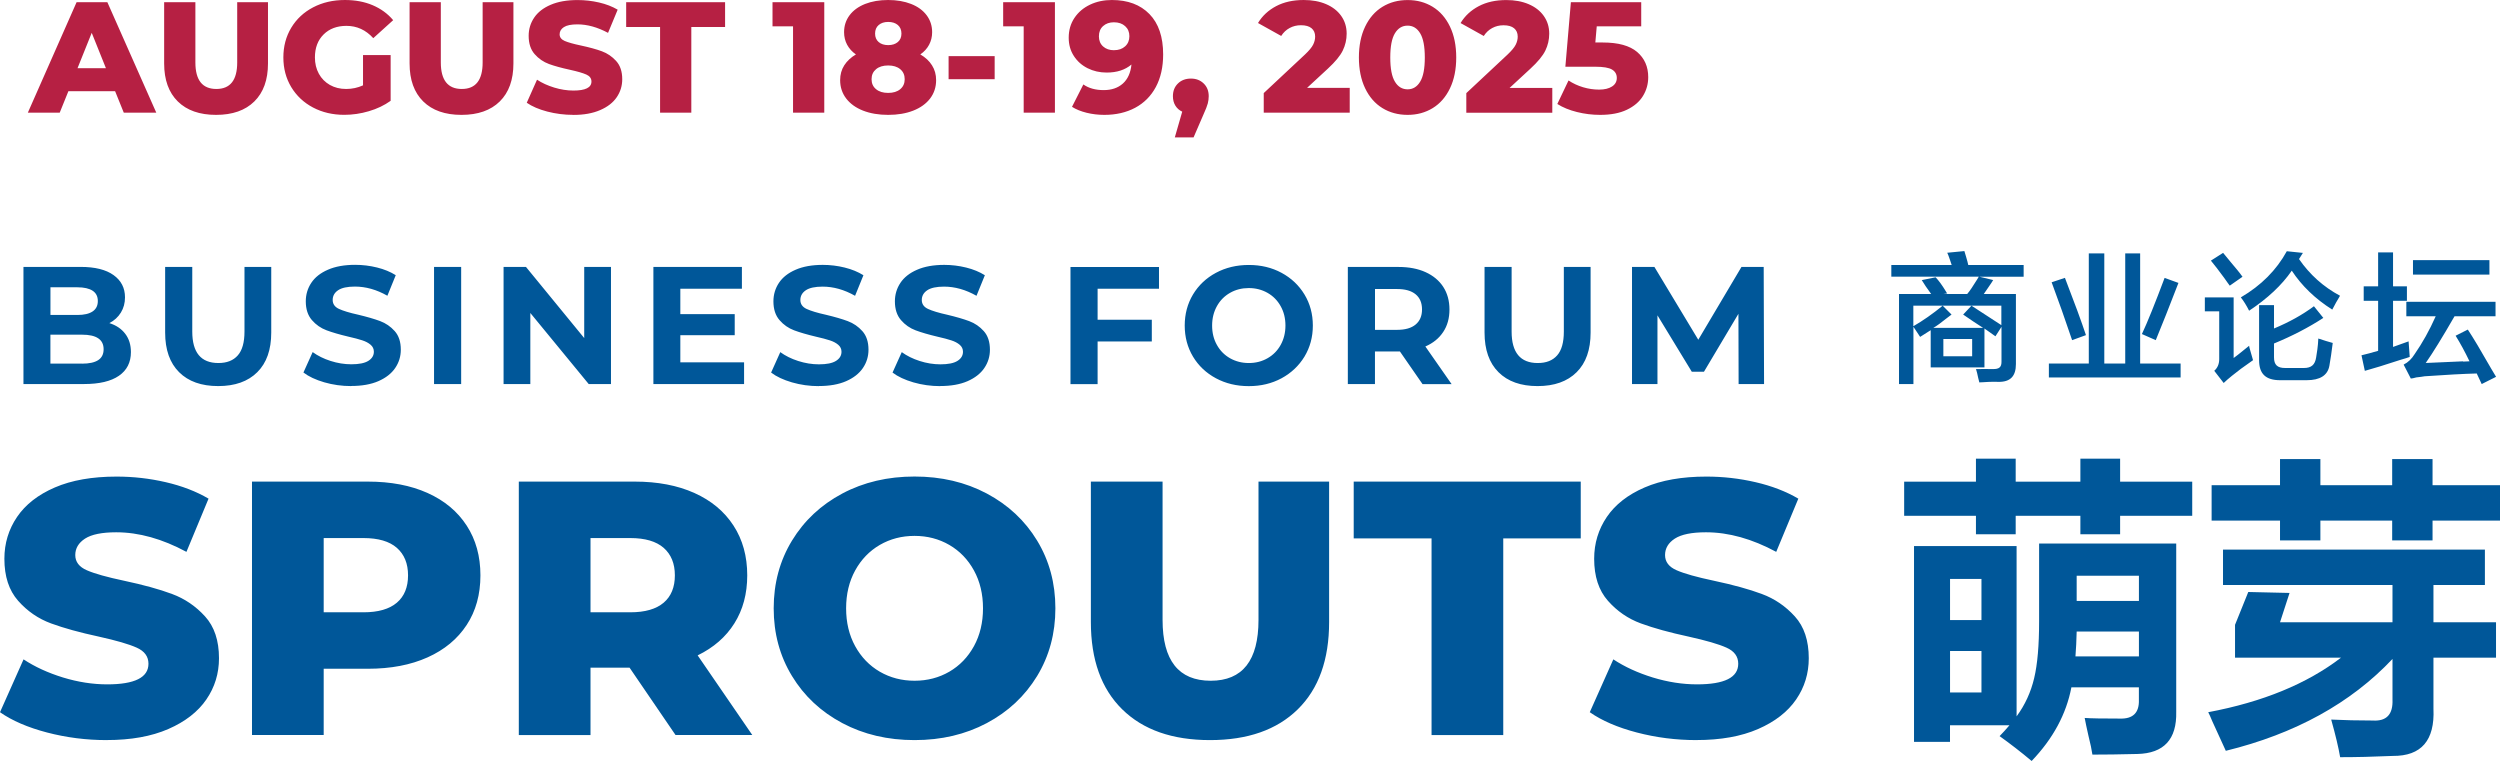
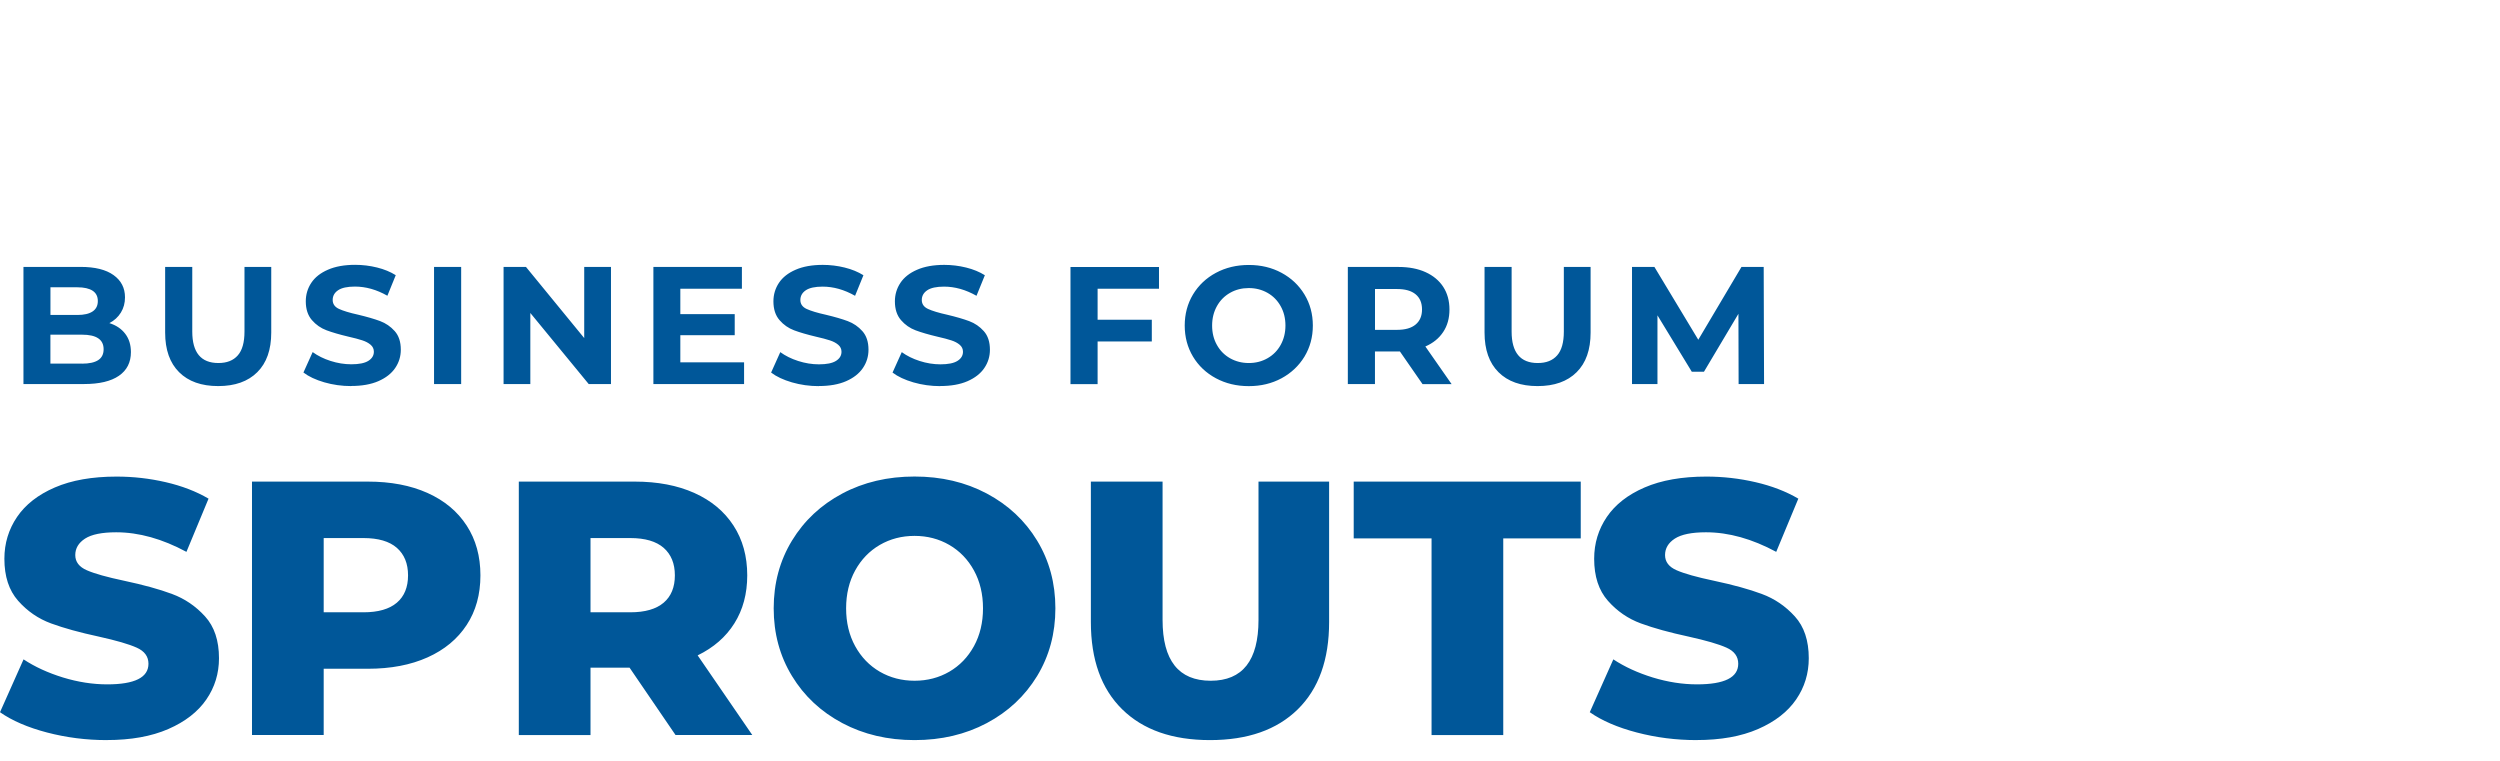
<svg xmlns="http://www.w3.org/2000/svg" xml:space="preserve" width="22.474mm" height="6.841mm" version="1.1" style="shape-rendering:geometricPrecision; text-rendering:geometricPrecision; image-rendering:optimizeQuality; fill-rule:evenodd; clip-rule:evenodd" viewBox="0 0 553 168.33">
  <defs>
    <style type="text/css"> .fil1 {fill:#005799;fill-rule:nonzero} .fil0 {fill:#B62043;fill-rule:nonzero} </style>
  </defs>
  <g id="Слой_x0020_1">
-     <path class="fil0" d="M25.46 20.17l-10.33 0 -1.92 4.75 -7.05 0 10.78 -24.43 6.81 0 10.82 24.43 -7.19 0 -1.92 -4.75zm-2.03 -5.09l-3.14 -7.82 -3.14 7.82 6.28 0zm24.36 10.33c-3.63,0 -6.45,-0.99 -8.46,-2.97 -2.01,-1.98 -3.02,-4.78 -3.02,-8.41l0 -13.54 6.91 0 0 13.33c0,3.91 1.55,5.86 4.64,5.86 3.07,0 4.61,-1.95 4.61,-5.86l0 -13.33 6.81 0 0 13.54c0,3.63 -1.01,6.43 -3.02,8.41 -2.01,1.98 -4.83,2.97 -8.46,2.97zm32.52 -13.23l6.1 0 0 10.12c-1.4,1 -3,1.77 -4.82,2.3 -1.81,0.54 -3.63,0.8 -5.44,0.8 -2.56,0 -4.86,-0.54 -6.91,-1.62 -2.05,-1.08 -3.65,-2.59 -4.82,-4.52 -1.16,-1.93 -1.74,-4.12 -1.74,-6.56 0,-2.44 0.58,-4.63 1.74,-6.56 1.16,-1.93 2.78,-3.44 4.85,-4.52 2.07,-1.08 4.41,-1.62 7.02,-1.62 2.28,0 4.33,0.38 6.14,1.15 1.81,0.77 3.33,1.87 4.54,3.31l-4.4 3.98c-1.65,-1.82 -3.63,-2.72 -5.93,-2.72 -2.09,0 -3.78,0.63 -5.06,1.9 -1.28,1.27 -1.92,2.96 -1.92,5.08 0,1.35 0.29,2.55 0.87,3.61 0.58,1.06 1.4,1.88 2.44,2.48 1.05,0.59 2.24,0.89 3.59,0.89 1.33,0 2.57,-0.27 3.74,-0.8l0 -6.7zm21.77 13.23c-3.63,0 -6.45,-0.99 -8.46,-2.97 -2.01,-1.98 -3.02,-4.78 -3.02,-8.41l0 -13.54 6.91 0 0 13.33c0,3.91 1.55,5.86 4.64,5.86 3.07,0 4.61,-1.95 4.61,-5.86l0 -13.33 6.81 0 0 13.54c0,3.63 -1.01,6.43 -3.02,8.41 -2.01,1.98 -4.83,2.97 -8.46,2.97zm24.74 0c-1.98,0 -3.9,-0.25 -5.76,-0.73 -1.86,-0.49 -3.37,-1.14 -4.54,-1.95l2.27 -5.1c1.09,0.72 2.36,1.3 3.8,1.74 1.44,0.44 2.86,0.66 4.26,0.66 2.65,0 3.98,-0.66 3.98,-1.99 0,-0.7 -0.38,-1.22 -1.13,-1.55 -0.76,-0.34 -1.97,-0.69 -3.65,-1.06 -1.84,-0.4 -3.37,-0.82 -4.61,-1.27 -1.23,-0.45 -2.29,-1.18 -3.17,-2.18 -0.88,-1 -1.33,-2.35 -1.33,-4.05 0,-1.49 0.41,-2.83 1.22,-4.03 0.81,-1.2 2.03,-2.15 3.65,-2.84 1.62,-0.7 3.6,-1.05 5.95,-1.05 1.6,0 3.19,0.18 4.75,0.54 1.56,0.36 2.93,0.89 4.12,1.59l-2.13 5.13c-2.33,-1.25 -4.58,-1.88 -6.77,-1.88 -1.37,0 -2.37,0.2 -3,0.61 -0.63,0.41 -0.94,0.94 -0.94,1.59 0,0.65 0.37,1.14 1.12,1.47 0.75,0.32 1.94,0.66 3.6,1.01 1.86,0.4 3.4,0.82 4.62,1.27 1.22,0.45 2.28,1.17 3.17,2.16 0.9,0.99 1.34,2.33 1.34,4.03 0,1.46 -0.41,2.79 -1.22,3.98 -0.81,1.19 -2.03,2.14 -3.66,2.84 -1.63,0.71 -3.6,1.07 -5.93,1.07zm19.19 -19.44l-7.5 0 0 -5.48 21.88 0 0 5.48 -7.47 0 0 18.95 -6.91 0 0 -18.95zm36.32 -5.48l0 24.43 -6.91 0 0 -19.09 -4.54 0 0 -5.34 11.44 0zm21.25 11.55c1.12,0.65 1.98,1.45 2.58,2.41 0.61,0.95 0.91,2.05 0.91,3.28 0,1.54 -0.44,2.88 -1.32,4.05 -0.89,1.16 -2.13,2.06 -3.74,2.69 -1.6,0.63 -3.45,0.94 -5.55,0.94 -2.09,0 -3.94,-0.31 -5.55,-0.94 -1.61,-0.63 -2.85,-1.53 -3.74,-2.69 -0.88,-1.16 -1.33,-2.51 -1.33,-4.05 0,-1.23 0.3,-2.33 0.91,-3.28 0.61,-0.95 1.47,-1.76 2.58,-2.41 -0.84,-0.58 -1.48,-1.29 -1.94,-2.13 -0.45,-0.84 -0.68,-1.77 -0.68,-2.79 0,-1.42 0.41,-2.67 1.22,-3.75 0.81,-1.08 1.96,-1.91 3.44,-2.5 1.48,-0.58 3.17,-0.87 5.08,-0.87 1.91,0 3.6,0.29 5.08,0.87 1.48,0.58 2.62,1.41 3.44,2.5 0.81,1.08 1.22,2.33 1.22,3.75 0,1.02 -0.23,1.95 -0.68,2.79 -0.45,0.84 -1.1,1.55 -1.94,2.13zm-7.12 -7.19c-0.86,0 -1.56,0.23 -2.09,0.68 -0.54,0.46 -0.8,1.09 -0.8,1.9 0,0.79 0.26,1.41 0.79,1.87 0.52,0.45 1.23,0.68 2.11,0.68 0.89,0 1.59,-0.23 2.13,-0.68 0.54,-0.45 0.8,-1.08 0.8,-1.87 0,-0.81 -0.27,-1.45 -0.8,-1.9 -0.53,-0.45 -1.24,-0.68 -2.13,-0.68zm0 15.7c1.12,0 2.01,-0.27 2.67,-0.82 0.66,-0.55 0.99,-1.28 0.99,-2.21 0,-0.93 -0.33,-1.67 -0.99,-2.22 -0.66,-0.55 -1.55,-0.82 -2.67,-0.82 -1.11,0 -2.01,0.27 -2.67,0.82 -0.66,0.55 -1,1.28 -1,2.22 0,0.93 0.33,1.67 1,2.21 0.66,0.55 1.55,0.82 2.67,0.82zm13.37 -8.13l10.19 0 0 5.1 -10.19 0 0 -5.1zm23.52 -11.93l0 24.43 -6.91 0 0 -19.09 -4.54 0 0 -5.34 11.44 0zm12.6 -0.49c3.51,0 6.28,1.03 8.31,3.11 2.02,2.07 3.03,5.05 3.03,8.93 0,2.79 -0.54,5.19 -1.62,7.21 -1.08,2.01 -2.61,3.54 -4.57,4.59 -1.97,1.05 -4.24,1.57 -6.82,1.57 -1.37,0 -2.69,-0.16 -3.94,-0.47 -1.25,-0.31 -2.33,-0.75 -3.21,-1.31l2.51 -4.95c1.19,0.84 2.69,1.25 4.5,1.25 1.74,0 3.16,-0.48 4.24,-1.45 1.08,-0.97 1.72,-2.37 1.9,-4.21 -1.4,1.19 -3.22,1.78 -5.48,1.78 -1.54,0 -2.94,-0.32 -4.22,-0.96 -1.28,-0.64 -2.3,-1.55 -3.05,-2.72 -0.76,-1.17 -1.13,-2.52 -1.13,-4.03 0,-1.65 0.42,-3.11 1.27,-4.38 0.85,-1.27 2,-2.24 3.45,-2.93 1.45,-0.69 3.07,-1.03 4.83,-1.03zm0.49 11.1c1,0 1.81,-0.28 2.44,-0.85 0.63,-0.57 0.94,-1.32 0.94,-2.25 0,-0.91 -0.31,-1.65 -0.93,-2.21 -0.62,-0.57 -1.45,-0.86 -2.5,-0.86 -0.98,0 -1.77,0.28 -2.39,0.84 -0.62,0.56 -0.92,1.31 -0.92,2.27 0,0.93 0.31,1.68 0.92,2.23 0.62,0.56 1.43,0.84 2.43,0.84zm16.99 6.28c1.14,0 2.08,0.36 2.82,1.08 0.75,0.72 1.12,1.66 1.12,2.82 0,0.54 -0.07,1.07 -0.21,1.61 -0.14,0.53 -0.45,1.34 -0.94,2.41l-2.2 5.09 -4.15 0 1.64 -5.69c-0.65,-0.3 -1.16,-0.75 -1.52,-1.34 -0.36,-0.59 -0.54,-1.28 -0.54,-2.08 0,-1.16 0.37,-2.1 1.12,-2.82 0.74,-0.72 1.7,-1.08 2.86,-1.08zm35.13 2.06l0 5.48 -19.02 0 0 -4.33 9.14 -8.55c0.88,-0.84 1.48,-1.55 1.78,-2.15 0.3,-0.59 0.45,-1.19 0.45,-1.8 0,-0.79 -0.27,-1.41 -0.8,-1.85 -0.53,-0.44 -1.31,-0.66 -2.34,-0.66 -0.91,0 -1.74,0.2 -2.5,0.61 -0.76,0.41 -1.38,0.99 -1.87,1.76l-5.13 -2.86c0.95,-1.58 2.29,-2.82 4.01,-3.73 1.72,-0.91 3.76,-1.36 6.1,-1.36 1.86,0 3.51,0.3 4.94,0.91 1.43,0.61 2.54,1.47 3.35,2.6 0.8,1.13 1.21,2.44 1.21,3.92 0,1.33 -0.29,2.58 -0.86,3.75 -0.57,1.17 -1.67,2.5 -3.29,4l-4.61 4.26 9.42 0zm12.81 5.97c-2.09,0 -3.95,-0.5 -5.58,-1.5 -1.63,-1 -2.9,-2.46 -3.82,-4.38 -0.92,-1.92 -1.38,-4.19 -1.38,-6.82 0,-2.63 0.46,-4.9 1.38,-6.82 0.92,-1.92 2.19,-3.38 3.82,-4.38 1.63,-1 3.49,-1.5 5.58,-1.5 2.07,0 3.92,0.5 5.55,1.5 1.63,1 2.9,2.46 3.82,4.38 0.92,1.92 1.38,4.19 1.38,6.82 0,2.63 -0.46,4.9 -1.38,6.82 -0.92,1.92 -2.19,3.38 -3.82,4.38 -1.63,1 -3.48,1.5 -5.55,1.5zm0 -5.65c1.16,0 2.09,-0.56 2.77,-1.69 0.69,-1.13 1.03,-2.91 1.03,-5.35 0,-2.44 -0.34,-4.23 -1.03,-5.36 -0.68,-1.13 -1.61,-1.69 -2.77,-1.69 -1.19,0 -2.12,0.56 -2.81,1.69 -0.69,1.13 -1.03,2.91 -1.03,5.36 0,2.44 0.34,4.23 1.03,5.35 0.68,1.13 1.62,1.69 2.81,1.69zm32 -0.31l0 5.48 -19.02 0 0 -4.33 9.14 -8.55c0.88,-0.84 1.48,-1.55 1.78,-2.15 0.3,-0.59 0.45,-1.19 0.45,-1.8 0,-0.79 -0.27,-1.41 -0.8,-1.85 -0.53,-0.44 -1.31,-0.66 -2.34,-0.66 -0.91,0 -1.74,0.2 -2.5,0.61 -0.76,0.41 -1.38,0.99 -1.87,1.76l-5.13 -2.86c0.95,-1.58 2.29,-2.82 4.01,-3.73 1.72,-0.91 3.76,-1.36 6.1,-1.36 1.86,0 3.51,0.3 4.94,0.91 1.43,0.61 2.55,1.47 3.35,2.6 0.8,1.13 1.21,2.44 1.21,3.92 0,1.33 -0.29,2.58 -0.86,3.75 -0.57,1.17 -1.67,2.5 -3.3,4l-4.61 4.26 9.42 0zm11.17 -10.05c3.42,0 5.95,0.7 7.59,2.09 1.64,1.4 2.46,3.26 2.46,5.58 0,1.51 -0.39,2.9 -1.17,4.17 -0.78,1.27 -1.97,2.28 -3.56,3.04 -1.59,0.76 -3.57,1.13 -5.92,1.13 -1.72,0 -3.43,-0.21 -5.11,-0.63 -1.69,-0.42 -3.13,-1.01 -4.35,-1.78l2.48 -5.2c0.98,0.65 2.05,1.15 3.23,1.5 1.17,0.35 2.35,0.52 3.54,0.52 1.19,0 2.14,-0.23 2.84,-0.68 0.71,-0.45 1.07,-1.09 1.07,-1.9 0,-0.81 -0.35,-1.43 -1.05,-1.85 -0.7,-0.42 -1.93,-0.63 -3.7,-0.63l-6.63 0 1.22 -14.27 15.56 0 0 5.34 -9.84 0 -0.31 3.56 1.64 0z" />
-     <path class="fil1" d="M424.72 74.5c-0.16,-0.25 -0.48,-0.76 -0.98,-1.48 -0.23,-0.33 -0.41,-0.58 -0.49,-0.74l0 12.67 -3.19 0 0 -19.92 7.11 0c-0.9,-1.23 -1.59,-2.25 -2.08,-3.07l3.06 -0.62c0.65,0.65 1.44,1.72 2.33,3.2 0.09,0.15 0.16,0.29 0.25,0.37l-0.86 0.13 5.27 0c0.57,-0.66 1.3,-1.75 2.2,-3.22 0.15,-0.25 0.29,-0.45 0.37,-0.62l-19.35 0 0 -2.58 13.35 0c-0.08,-0.25 -0.21,-0.62 -0.37,-1.11 -0.24,-0.74 -0.45,-1.27 -0.61,-1.6l3.79 -0.37c0.08,0.25 0.2,0.66 0.37,1.23 0.24,0.82 0.41,1.44 0.49,1.85l12.25 0 0 2.59 -9.8 0 3.06 0.74c-0.17,0.33 -0.52,0.81 -0.98,1.49 -0.5,0.72 -0.86,1.27 -1.1,1.6l7.11 0 0 15.49c0,2.69 -1.23,4 -3.92,3.94 -0.4,-0.01 -1.07,-0.03 -1.96,0 -0.9,0.03 -1.64,0.12 -2.21,0.12 -0.08,-0.25 -0.17,-0.58 -0.25,-0.98 -0.16,-0.82 -0.33,-1.48 -0.49,-1.97 1.31,0 2.54,-0.03 3.68,0 1.47,0.04 1.96,-0.44 1.96,-1.6l0 -7.74 -1.34 2.09 -2.43 -1.72 0 8.6 -11.89 0 0 -8.23 -2.33 1.48zm-1.49 -6.88l0 4.54c2.12,-1.22 4.29,-2.74 6.49,-4.54l1.96 1.96c-0.25,0.17 -0.58,0.41 -0.98,0.74 -1.3,1.05 -2.33,1.8 -3.06,2.21l11.03 0c-0.41,-0.25 -1.11,-0.7 -2.09,-1.36 -0.97,-0.64 -1.75,-1.19 -2.33,-1.59l1.84 -1.96c1.79,1.14 4,2.58 6.61,4.3l0 -4.3 -19.48 0zm13.01 11.18l0 -3.81 -6.37 0 0 3.81 6.37 0zm16.97 4.69l0 -3.08 8.83 0 0 -24.36 3.43 0 0 24.36 4.63 0 0 -24.36 3.3 0 0 24.36 8.95 0 0 3.08 -29.14 0zm23.64 -8.25l-3.06 -1.35c1.23,-2.62 2.9,-6.77 5.02,-12.42l3.06 1.11c-1.96,5.08 -3.63,9.31 -5.02,12.67zm-18.5 0c-1.55,-4.59 -3.06,-8.86 -4.53,-12.8l2.94 -0.98c2.12,5.49 3.67,9.71 4.65,12.67l-3.06 1.11zm46.01 8.86c-3.18,0 -4.65,-1.4 -4.65,-4.43l0 -12.18 3.3 0 0 5.17c3.35,-1.4 6.3,-3.03 8.83,-4.92l2.08 2.58c-3.27,2.13 -6.9,4.01 -10.91,5.66l0 3.08c0,1.63 0.74,2.34 2.45,2.34l4.17 0c1.64,0 2.45,-0.71 2.7,-2.34 0.16,-1 0.41,-2.38 0.48,-4.18 1.23,0.41 2.29,0.74 3.19,0.98 -0.24,1.89 -0.47,3.58 -0.74,5.04 -0.38,2.14 -2.09,3.2 -5.02,3.2l-5.88 0zm11.53 -15.62c-3.76,-2.38 -6.74,-5.25 -8.95,-8.61 -2.2,3.2 -5.35,6.15 -9.44,8.86 -0.57,-1.14 -1.18,-2.13 -1.83,-2.95 4.49,-2.63 7.88,-6.03 10.17,-10.21l3.56 0.37 -0.86 1.36c2.37,3.44 5.4,6.15 9.07,8.12 -0.16,0.32 -0.48,0.8 -0.86,1.47 -0.36,0.64 -0.61,1.19 -0.86,1.6zm-24.01 16.24l-2.09 -2.7c0.74,-0.65 1.1,-1.52 1.1,-2.58l0 -10.58 -3.18 0 0 -3.08 6.37 0 0 13.41c0.24,-0.17 0.57,-0.42 0.98,-0.74 1.14,-0.91 1.96,-1.56 2.45,-1.97 0,0.16 0.05,0.37 0.12,0.61 0.17,0.58 0.41,1.44 0.74,2.58 -2.04,1.4 -3.58,2.56 -4.66,3.45 -0.72,0.59 -1.34,1.11 -1.84,1.6zm1.34 -21.53c-0.33,-0.41 -0.71,-1.01 -1.23,-1.72 -1.2,-1.66 -2.2,-2.91 -2.94,-3.82l2.7 -1.72c0.41,0.49 0.97,1.21 1.72,2.09 1.12,1.32 2,2.38 2.57,3.2l-2.82 1.97zm39.06 6.77l0 -3.2 19.73 0 0 3.2 -9.07 0c-2.69,4.67 -4.82,8.12 -6.37,10.33 1.55,-0.08 4.33,-0.2 8.33,-0.37 -0.41,0.08 0.04,0.08 1.35,0 -0.98,-2.05 -2,-3.94 -3.07,-5.66l2.7 -1.36c1.14,1.72 2.86,4.59 5.15,8.61 0.49,0.82 0.86,1.43 1.1,1.84l-3.18 1.6 -1.1 -2.34c-2.95,0.08 -6.78,0.29 -11.52,0.62 -0.41,0.08 -1.02,0.16 -1.84,0.25 -0.57,0.16 -0.98,0.25 -1.22,0.25l-1.59 -3.08c0.98,-0.49 1.8,-1.27 2.45,-2.34 1.71,-2.46 3.27,-5.25 4.65,-8.36l-6.49 0zm-9.43 -3.43l0 -3.2 3.19 0 0 -7.5 3.3 0 0 7.5 3.07 0 0 3.2 -3.07 0 0 10.21 3.44 -1.23 0.25 3.44c-0.41,0.16 -1.07,0.37 -1.96,0.62 -3.51,1.15 -6.17,1.97 -7.97,2.46l-0.74 -3.44c1.07,-0.25 2.29,-0.58 3.68,-0.99l0 -11.07 -3.19 0zm10.9 -5.79l0 -3.2 16.91 0 0 3.2 -16.91 0z" />
-     <path class="fil1" d="M423.38 164.1l0 -43.31 22.69 0 0 37.67c1.87,-2.54 3.16,-5.36 3.89,-8.46 0.73,-3.06 1.09,-7.24 1.09,-12.56l0 -17.21 30.33 0 0 37.24c0.14,6.07 -2.73,9.17 -8.59,9.31 -3.91,0.1 -7.22,0.14 -9.95,0.14 -0.14,-0.99 -0.43,-2.4 -0.89,-4.23 -0.36,-1.6 -0.64,-2.89 -0.82,-3.88 1.36,0.1 3.95,0.14 7.77,0.14 2.91,0.1 4.32,-1.29 4.22,-4.16l0 -2.75 -14.93 0c-1.13,5.93 -4.07,11.36 -8.79,16.29 -2.36,-1.98 -4.73,-3.81 -7.09,-5.5 0.82,-0.85 1.55,-1.65 2.18,-2.4l-13.15 0 0 3.67 -7.97 0zm-2.18 -50.01l0 -7.55 15.88 0 0 -5.08 8.79 0 0 5.08 14.31 0 0 -5.08 8.79 0 0 5.08 15.95 0 0 7.55 -15.95 0 0 4.09 -8.79 0 0 -4.09 -14.31 0 0 4.09 -8.79 0 0 -4.09 -15.88 0zm38.16 13.26l0 5.57 13.77 0 0 -5.57 -13.77 0zm0 12.35c-0.04,1.97 -0.14,3.81 -0.27,5.5l14.04 0 0 -5.5 -13.77 0zm-28.01 13.47l6.95 0 0 -9.17 -6.95 0 0 9.17zm0 -25.11l0 9.1 6.95 0 0 -9.1 -6.95 0zm60.38 1.34l0 -7.83 57.93 0 0 7.83 -11.38 0 0 8.25 13.84 0 0 7.83 -13.84 0 0 11.29c0.32,7.01 -2.68,10.49 -8.99,10.44 -4.27,0.19 -8.15,0.28 -11.65,0.28 -0.36,-2.12 -1.02,-4.89 -1.98,-8.32 2.91,0.14 5.97,0.21 9.2,0.21 3.05,0.19 4.5,-1.36 4.36,-4.66l0 -8.96c-9.22,9.78 -21.51,16.55 -36.87,20.32 -0.59,-1.32 -1.59,-3.5 -3,-6.56 -0.36,-0.89 -0.66,-1.55 -0.89,-1.98 12.04,-2.26 21.83,-6.28 29.37,-12.06l-23.44 0 0 -7.27 2.93 -7.26 9.13 0.21 -2.11 6.49 24.88 0 0 -8.25 -37.48 0zm-2.52 -14.25l0 -7.83 15.13 0 0 -5.78 8.93 0 0 5.78 15.88 0 0 -5.78 8.93 0 0 5.78 14.93 0 0 7.83 -14.93 0 0 4.38 -8.93 0 0 -4.38 -15.88 0 0 4.38 -8.93 0 0 -4.38 -15.13 0z" />
    <path class="fil1" d="M24.22 71.48c1.48,0.47 2.64,1.25 3.48,2.35 0.84,1.1 1.26,2.45 1.26,4.05 0,2.27 -0.88,4.02 -2.65,5.24 -1.76,1.22 -4.34,1.83 -7.72,1.83l-13.4 0 0 -25.91 12.66 0c3.16,0 5.58,0.6 7.27,1.81 1.69,1.21 2.53,2.85 2.53,4.92 0,1.26 -0.3,2.38 -0.91,3.37 -0.61,0.99 -1.45,1.76 -2.54,2.33zm-13.06 -7.92l0 6.11 5.96 0c1.48,0 2.6,-0.26 3.37,-0.78 0.77,-0.52 1.15,-1.28 1.15,-2.3 0,-1.01 -0.38,-1.77 -1.15,-2.28 -0.77,-0.5 -1.89,-0.76 -3.37,-0.76l-5.96 0zm6.99 16.88c1.58,0 2.77,-0.26 3.57,-0.78 0.8,-0.52 1.2,-1.32 1.2,-2.41 0,-2.15 -1.59,-3.22 -4.78,-3.22l-6.99 0 0 6.4 6.99 0zm30.11 4.96c-3.7,0 -6.58,-1.02 -8.64,-3.07 -2.06,-2.05 -3.09,-4.97 -3.09,-8.77l0 -14.51 6 0 0 14.29c0,4.64 1.92,6.96 5.78,6.96 1.88,0 3.3,-0.56 4.29,-1.69 0.99,-1.12 1.48,-2.88 1.48,-5.27l0 -14.29 5.92 0 0 14.51c0,3.8 -1.03,6.73 -3.09,8.77 -2.06,2.05 -4.94,3.07 -8.64,3.07zm29.41 0c-2.05,0 -4.03,-0.28 -5.94,-0.83 -1.91,-0.56 -3.45,-1.28 -4.61,-2.17l2.04 -4.52c1.11,0.81 2.43,1.47 3.96,1.96 1.53,0.49 3.06,0.74 4.59,0.74 1.7,0 2.96,-0.25 3.77,-0.76 0.81,-0.51 1.22,-1.18 1.22,-2.02 0,-0.62 -0.24,-1.13 -0.72,-1.54 -0.48,-0.41 -1.1,-0.74 -1.85,-0.98 -0.75,-0.25 -1.77,-0.52 -3.05,-0.81 -1.98,-0.47 -3.59,-0.94 -4.85,-1.41 -1.26,-0.47 -2.34,-1.22 -3.24,-2.26 -0.9,-1.04 -1.35,-2.42 -1.35,-4.15 0,-1.5 0.41,-2.87 1.22,-4.09 0.81,-1.22 2.04,-2.19 3.68,-2.9 1.64,-0.72 3.65,-1.08 6.01,-1.08 1.65,0 3.27,0.2 4.85,0.59 1.58,0.39 2.96,0.96 4.14,1.7l-1.85 4.55c-2.39,-1.36 -4.79,-2.03 -7.18,-2.03 -1.68,0 -2.92,0.27 -3.72,0.81 -0.8,0.54 -1.2,1.26 -1.2,2.15 0,0.89 0.46,1.55 1.39,1.98 0.93,0.43 2.34,0.86 4.24,1.28 1.97,0.47 3.59,0.94 4.85,1.41 1.26,0.47 2.34,1.21 3.24,2.22 0.9,1.01 1.35,2.38 1.35,4.11 0,1.48 -0.41,2.83 -1.24,4.05 -0.83,1.22 -2.07,2.19 -3.72,2.91 -1.65,0.72 -3.66,1.07 -6.03,1.07zm18.34 -26.35l6 0 0 25.91 -6 0 0 -25.91zm39.14 0l0 25.91 -4.92 0 -12.92 -15.73 0 15.73 -5.92 0 0 -25.91 4.96 0 12.88 15.73 0 -15.73 5.92 0zm29.44 21.1l0 4.81 -20.06 0 0 -25.91 19.58 0 0 4.81 -13.62 0 0 5.63 12.03 0 0 4.66 -12.03 0 0 5.99 14.1 0zm16.53 5.26c-2.05,0 -4.03,-0.28 -5.94,-0.83 -1.91,-0.56 -3.45,-1.28 -4.61,-2.17l2.03 -4.52c1.11,0.81 2.43,1.47 3.96,1.96 1.53,0.49 3.06,0.74 4.59,0.74 1.7,0 2.96,-0.25 3.77,-0.76 0.81,-0.51 1.22,-1.18 1.22,-2.02 0,-0.62 -0.24,-1.13 -0.72,-1.54 -0.48,-0.41 -1.1,-0.74 -1.85,-0.98 -0.75,-0.25 -1.77,-0.52 -3.05,-0.81 -1.97,-0.47 -3.59,-0.94 -4.85,-1.41 -1.26,-0.47 -2.34,-1.22 -3.24,-2.26 -0.9,-1.04 -1.35,-2.42 -1.35,-4.15 0,-1.5 0.41,-2.87 1.22,-4.09 0.81,-1.22 2.04,-2.19 3.68,-2.9 1.64,-0.72 3.65,-1.08 6.01,-1.08 1.65,0 3.27,0.2 4.85,0.59 1.58,0.39 2.96,0.96 4.15,1.7l-1.85 4.55c-2.39,-1.36 -4.79,-2.03 -7.18,-2.03 -1.68,0 -2.92,0.27 -3.72,0.81 -0.8,0.54 -1.2,1.26 -1.2,2.15 0,0.89 0.46,1.55 1.39,1.98 0.93,0.43 2.34,0.86 4.24,1.28 1.98,0.47 3.59,0.94 4.85,1.41 1.26,0.47 2.34,1.21 3.24,2.22 0.9,1.01 1.35,2.38 1.35,4.11 0,1.48 -0.41,2.83 -1.24,4.05 -0.83,1.22 -2.07,2.19 -3.72,2.91 -1.65,0.72 -3.66,1.07 -6.03,1.07zm26.86 0c-2.05,0 -4.03,-0.28 -5.94,-0.83 -1.91,-0.56 -3.45,-1.28 -4.61,-2.17l2.04 -4.52c1.11,0.81 2.43,1.47 3.96,1.96 1.53,0.49 3.06,0.74 4.59,0.74 1.7,0 2.96,-0.25 3.77,-0.76 0.81,-0.51 1.22,-1.18 1.22,-2.02 0,-0.62 -0.24,-1.13 -0.72,-1.54 -0.48,-0.41 -1.1,-0.74 -1.85,-0.98 -0.75,-0.25 -1.77,-0.52 -3.05,-0.81 -1.98,-0.47 -3.59,-0.94 -4.85,-1.41 -1.26,-0.47 -2.34,-1.22 -3.24,-2.26 -0.9,-1.04 -1.35,-2.42 -1.35,-4.15 0,-1.5 0.41,-2.87 1.22,-4.09 0.81,-1.22 2.04,-2.19 3.68,-2.9 1.64,-0.72 3.65,-1.08 6.01,-1.08 1.65,0 3.27,0.2 4.85,0.59 1.58,0.39 2.96,0.96 4.14,1.7l-1.85 4.55c-2.39,-1.36 -4.79,-2.03 -7.18,-2.03 -1.68,0 -2.92,0.27 -3.72,0.81 -0.8,0.54 -1.2,1.26 -1.2,2.15 0,0.89 0.46,1.55 1.39,1.98 0.93,0.43 2.34,0.86 4.24,1.28 1.97,0.47 3.59,0.94 4.85,1.41 1.26,0.47 2.34,1.21 3.24,2.22 0.9,1.01 1.35,2.38 1.35,4.11 0,1.48 -0.41,2.83 -1.24,4.05 -0.83,1.22 -2.07,2.19 -3.72,2.91 -1.65,0.72 -3.66,1.07 -6.03,1.07zm34.81 -21.54l0 6.85 11.99 0 0 4.81 -11.99 0 0 9.44 -6 0 0 -25.91 19.58 0 0 4.81 -13.58 0zm33.44 21.54c-2.69,0 -5.11,-0.58 -7.27,-1.74 -2.16,-1.16 -3.85,-2.76 -5.07,-4.79 -1.22,-2.04 -1.83,-4.33 -1.83,-6.87 0,-2.54 0.61,-4.83 1.83,-6.87 1.22,-2.03 2.91,-3.63 5.07,-4.79 2.16,-1.16 4.58,-1.74 7.27,-1.74 2.69,0 5.11,0.58 7.25,1.74 2.15,1.16 3.84,2.76 5.07,4.79 1.23,2.03 1.85,4.33 1.85,6.87 0,2.54 -0.62,4.83 -1.85,6.87 -1.24,2.03 -2.93,3.63 -5.07,4.79 -2.15,1.16 -4.56,1.74 -7.25,1.74zm0 -5.11c1.53,0 2.91,-0.35 4.15,-1.06 1.23,-0.7 2.2,-1.68 2.9,-2.94 0.7,-1.26 1.06,-2.69 1.06,-4.29 0,-1.6 -0.35,-3.03 -1.06,-4.29 -0.7,-1.26 -1.67,-2.24 -2.9,-2.94 -1.24,-0.7 -2.62,-1.06 -4.15,-1.06 -1.53,0 -2.91,0.35 -4.15,1.06 -1.23,0.7 -2.2,1.68 -2.9,2.94 -0.7,1.26 -1.06,2.69 -1.06,4.29 0,1.6 0.35,3.04 1.06,4.29 0.7,1.26 1.67,2.24 2.9,2.94 1.24,0.7 2.62,1.06 4.15,1.06zm38.43 4.66l-5 -7.22 -0.3 0 -5.22 0 0 7.22 -6 0 0 -25.91 11.22 0c2.29,0 4.29,0.38 5.98,1.15 1.69,0.77 2.99,1.85 3.91,3.26 0.91,1.41 1.37,3.07 1.37,5 0,1.93 -0.46,3.59 -1.39,4.98 -0.93,1.4 -2.24,2.46 -3.94,3.2l5.81 8.33 -6.44 0zm-0.11 -16.51c0,-1.45 -0.47,-2.57 -1.41,-3.35 -0.94,-0.78 -2.31,-1.17 -4.11,-1.17l-4.88 0 0 9.03 4.88 0c1.8,0 3.17,-0.39 4.11,-1.18 0.94,-0.79 1.41,-1.9 1.41,-3.33zm25.56 16.95c-3.7,0 -6.58,-1.02 -8.64,-3.07 -2.06,-2.05 -3.09,-4.97 -3.09,-8.77l0 -14.51 5.99 0 0 14.29c0,4.64 1.93,6.96 5.78,6.96 1.88,0 3.3,-0.56 4.29,-1.69 0.99,-1.12 1.48,-2.88 1.48,-5.27l0 -14.29 5.92 0 0 14.51c0,3.8 -1.03,6.73 -3.09,8.77 -2.06,2.05 -4.94,3.07 -8.64,3.07zm44.47 -0.44l-0.04 -15.55 -7.62 12.81 -2.7 0 -7.59 -12.47 0 15.21 -5.63 0 0 -25.91 4.96 0 9.7 16.1 9.55 -16.1 4.92 0 0.08 25.91 -5.63 0z" />
    <path class="fil1" d="M23.63 163.71c-4.54,0 -8.94,-0.56 -13.22,-1.68 -4.27,-1.12 -7.74,-2.62 -10.41,-4.49l5.21 -11.69c2.51,1.66 5.42,2.99 8.73,4.01 3.31,1.01 6.57,1.52 9.77,1.52 6.09,0 9.13,-1.52 9.13,-4.56 0,-1.6 -0.87,-2.79 -2.6,-3.56 -1.73,-0.78 -4.53,-1.59 -8.37,-2.44 -4.22,-0.91 -7.74,-1.88 -10.57,-2.92 -2.83,-1.04 -5.26,-2.71 -7.29,-5.01 -2.03,-2.3 -3.04,-5.39 -3.04,-9.29 0,-3.42 0.94,-6.5 2.8,-9.25 1.87,-2.75 4.66,-4.93 8.37,-6.53 3.71,-1.6 8.26,-2.4 13.65,-2.4 3.69,0 7.32,0.41 10.89,1.24 3.58,0.83 6.73,2.04 9.45,3.64l-4.89 11.77c-5.34,-2.88 -10.52,-4.33 -15.54,-4.33 -3.15,0 -5.45,0.47 -6.89,1.4 -1.44,0.94 -2.16,2.15 -2.16,3.64 0,1.49 0.85,2.62 2.56,3.36 1.71,0.75 4.46,1.52 8.25,2.32 4.27,0.91 7.81,1.88 10.61,2.93 2.8,1.04 5.23,2.69 7.29,4.96 2.06,2.27 3.08,5.35 3.08,9.25 0,3.36 -0.93,6.41 -2.8,9.13 -1.87,2.72 -4.67,4.9 -8.41,6.53 -3.74,1.63 -8.28,2.44 -13.61,2.44zm57.74 -57.18c5.07,0 9.48,0.84 13.21,2.52 3.74,1.68 6.62,4.08 8.65,7.21 2.03,3.12 3.04,6.79 3.04,11.01 0,4.22 -1.01,7.88 -3.04,10.97 -2.03,3.1 -4.91,5.49 -8.65,7.17 -3.74,1.68 -8.14,2.52 -13.21,2.52l-9.77 0 0 14.66 -15.86 0 0 -56.06 25.63 0zm-0.96 28.91c3.26,0 5.71,-0.71 7.37,-2.12 1.66,-1.41 2.48,-3.43 2.48,-6.05 0,-2.62 -0.83,-4.64 -2.48,-6.09 -1.65,-1.44 -4.11,-2.16 -7.37,-2.16l-8.81 0 0 16.42 8.81 0zm58.86 12.25l-8.65 0 0 14.9 -15.86 0 0 -56.06 25.63 0c5.07,0 9.48,0.84 13.21,2.52 3.74,1.68 6.62,4.08 8.65,7.21 2.03,3.12 3.04,6.79 3.04,11.01 0,4.06 -0.95,7.6 -2.84,10.61 -1.89,3.02 -4.61,5.38 -8.13,7.09l12.09 17.62 -16.98 0 -10.17 -14.9zm10.01 -20.42c0,-2.62 -0.83,-4.64 -2.48,-6.09 -1.66,-1.44 -4.11,-2.16 -7.37,-2.16l-8.81 0 0 16.42 8.81 0c3.26,0 5.71,-0.71 7.37,-2.12 1.66,-1.41 2.48,-3.43 2.48,-6.05zm53.02 36.44c-5.93,0 -11.25,-1.25 -15.98,-3.76 -4.72,-2.51 -8.44,-5.98 -11.13,-10.41 -2.7,-4.43 -4.05,-9.42 -4.05,-14.98 0,-5.55 1.35,-10.54 4.05,-14.98 2.7,-4.43 6.41,-7.9 11.13,-10.41 4.72,-2.51 10.05,-3.76 15.98,-3.76 5.93,0 11.25,1.25 15.98,3.76 4.72,2.51 8.44,5.98 11.13,10.41 2.69,4.43 4.04,9.42 4.04,14.98 0,5.55 -1.35,10.55 -4.04,14.98 -2.7,4.43 -6.41,7.9 -11.13,10.41 -4.73,2.51 -10.05,3.76 -15.98,3.76zm0 -13.13c2.83,0 5.39,-0.67 7.69,-2 2.3,-1.34 4.11,-3.22 5.45,-5.65 1.33,-2.43 2,-5.22 2,-8.37 0,-3.15 -0.67,-5.94 -2,-8.37 -1.33,-2.43 -3.15,-4.31 -5.45,-5.65 -2.3,-1.33 -4.86,-2 -7.69,-2 -2.83,0 -5.39,0.67 -7.69,2 -2.3,1.34 -4.11,3.22 -5.45,5.65 -1.33,2.43 -2,5.22 -2,8.37 0,3.15 0.67,5.94 2,8.37 1.34,2.43 3.15,4.31 5.45,5.65 2.3,1.33 4.86,2 7.69,2zm65.35 13.13c-8.33,0 -14.8,-2.27 -19.42,-6.81 -4.62,-4.54 -6.93,-10.97 -6.93,-19.3l0 -31.07 15.86 0 0 30.59c0,8.97 3.55,13.46 10.65,13.46 7.05,0 10.57,-4.49 10.57,-13.46l0 -30.59 15.62 0 0 31.07c0,8.33 -2.31,14.76 -6.93,19.3 -4.62,4.54 -11.09,6.81 -19.42,6.81zm49.01 -44.61l-17.22 0 0 -12.57 50.22 0 0 12.57 -17.14 0 0 43.49 -15.86 0 0 -43.49zm58.63 44.61c-4.54,0 -8.94,-0.56 -13.22,-1.68 -4.27,-1.12 -7.74,-2.62 -10.41,-4.49l5.21 -11.69c2.51,1.66 5.42,2.99 8.73,4.01 3.31,1.01 6.57,1.52 9.77,1.52 6.09,0 9.13,-1.52 9.13,-4.56 0,-1.6 -0.87,-2.79 -2.6,-3.56 -1.73,-0.78 -4.53,-1.59 -8.37,-2.44 -4.22,-0.91 -7.74,-1.88 -10.57,-2.92 -2.83,-1.04 -5.26,-2.71 -7.29,-5.01 -2.03,-2.3 -3.04,-5.39 -3.04,-9.29 0,-3.42 0.94,-6.5 2.8,-9.25 1.87,-2.75 4.66,-4.93 8.37,-6.53 3.71,-1.6 8.26,-2.4 13.65,-2.4 3.69,0 7.32,0.41 10.89,1.24 3.58,0.83 6.73,2.04 9.45,3.64l-4.89 11.77c-5.34,-2.88 -10.52,-4.33 -15.54,-4.33 -3.15,0 -5.45,0.47 -6.89,1.4 -1.44,0.94 -2.16,2.15 -2.16,3.64 0,1.49 0.85,2.62 2.56,3.36 1.71,0.75 4.46,1.52 8.25,2.32 4.27,0.91 7.81,1.88 10.61,2.93 2.81,1.04 5.23,2.69 7.29,4.96 2.06,2.27 3.08,5.35 3.08,9.25 0,3.36 -0.93,6.41 -2.8,9.13 -1.87,2.72 -4.67,4.9 -8.41,6.53 -3.74,1.63 -8.28,2.44 -13.61,2.44z" />
  </g>
</svg>